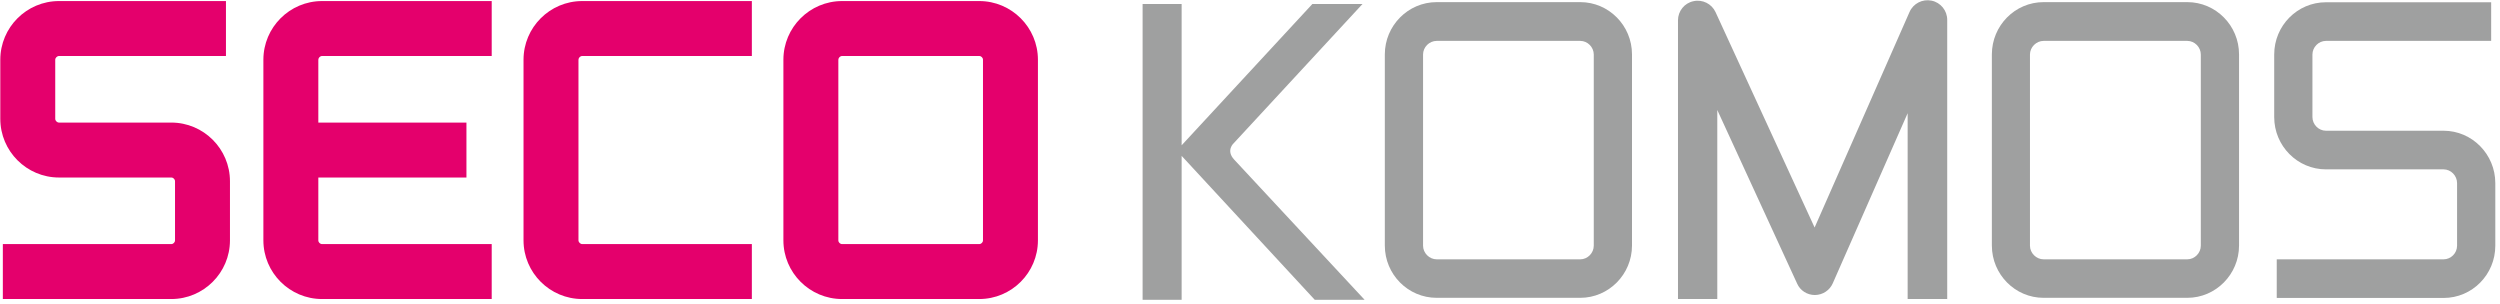
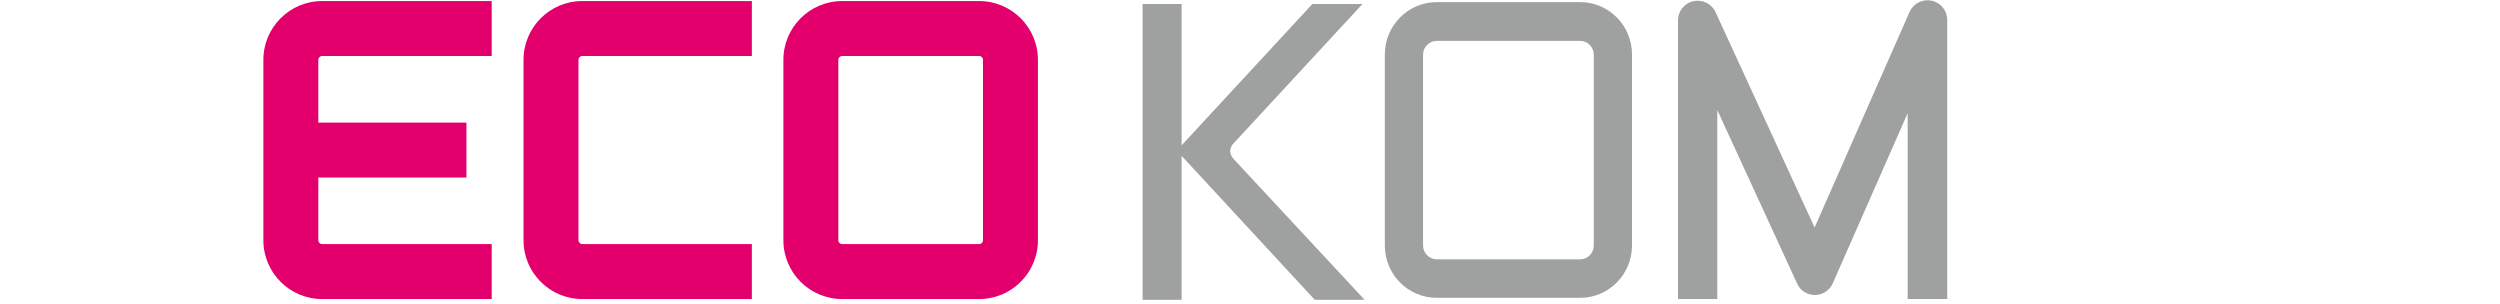
<svg xmlns="http://www.w3.org/2000/svg" width="501" height="61" viewBox="0 0 501 61" fill="none">
  <path d="M196.99 48.165C196.99 48.567 196.642 48.915 196.24 48.915H168.754C168.352 48.915 168.004 48.567 168.004 48.165V11.972C168.004 11.597 168.352 11.222 168.754 11.222H196.24C196.642 11.222 196.99 11.57 196.99 11.972V48.165ZM196.24 0.212H168.754C162.271 0.212 156.993 5.489 156.993 11.972V48.165C156.993 54.648 162.271 59.926 168.754 59.926H196.24C202.723 59.926 208 54.648 208 48.165V11.972C208 5.489 202.723 0.212 196.24 0.212Z" fill="#E4006C" />
-   <path d="M34.324 24.564H11.821C11.445 24.564 11.07 24.215 11.07 23.813V11.972C11.07 11.597 11.445 11.222 11.821 11.222H45.281V0.212H11.821C5.338 0.212 0.06 5.489 0.06 11.972V23.813C0.06 30.297 5.338 35.574 11.821 35.574H34.324C34.726 35.574 35.074 35.922 35.074 36.324V48.165C35.074 48.567 34.726 48.915 34.324 48.915H0.569V59.926H34.324C40.807 59.926 46.084 54.648 46.084 48.165V36.324C46.084 29.841 40.807 24.564 34.324 24.564Z" fill="#E4006C" />
  <path d="M116.675 11.222H150.671V0.212H116.675C110.192 0.212 104.914 5.489 104.914 11.972V48.165C104.914 54.648 110.192 59.926 116.675 59.926H150.671V48.915H116.675C116.3 48.915 115.925 48.54 115.925 48.165V11.972C115.925 11.597 116.273 11.222 116.675 11.222Z" fill="#E4006C" />
  <path d="M64.542 11.222H98.538V0.212H64.542C58.059 0.212 52.782 5.489 52.782 11.972V48.165C52.782 54.648 58.059 59.926 64.542 59.926H98.538V48.915H64.542C64.141 48.915 63.792 48.567 63.792 48.165V35.574H93.475V24.564H63.792V11.972C63.792 11.597 64.141 11.222 64.542 11.222Z" fill="#E4006C" />
  <path d="M319.391 49.237C319.391 50.71 318.159 51.969 316.686 51.969H287.914C286.44 51.969 285.181 50.71 285.181 49.237V10.928C285.181 9.454 286.413 8.195 287.914 8.195H316.686C318.159 8.195 319.391 9.454 319.391 10.928V49.237ZM316.686 0.426H287.914C282.181 0.426 277.519 5.141 277.519 10.901V49.21C277.519 54.996 282.181 59.684 287.914 59.684H316.686C322.392 59.684 327.053 54.97 327.053 49.21V10.901C327.053 5.114 322.392 0.426 316.686 0.426Z" fill="#9FA0A0" />
-   <path d="M441.042 49.237C441.042 50.71 439.81 51.969 438.337 51.969H409.538C408.065 51.969 406.805 50.71 406.805 49.237V10.928C406.805 9.454 408.065 8.195 409.538 8.195H438.337C439.81 8.195 441.042 9.454 441.042 10.928V49.237ZM438.337 0.426H409.538C403.805 0.426 399.17 5.141 399.17 10.901V49.21C399.17 54.996 403.832 59.684 409.538 59.684H438.337C444.043 59.684 448.704 54.97 448.704 49.21V10.901C448.704 5.114 444.043 0.426 438.337 0.426Z" fill="#9FA0A0" />
-   <path d="M489.692 26.198H466.118C464.644 26.198 463.412 24.939 463.412 23.465V10.928C463.412 9.454 464.644 8.195 466.118 8.195H499.229V0.453H466.118C460.385 0.453 455.75 5.141 455.75 10.928V23.465C455.75 29.252 460.411 33.94 466.118 33.94H489.692C491.166 33.94 492.398 35.199 492.398 36.699V49.237C492.398 50.737 491.166 51.969 489.692 51.969H456.259V59.711H489.692C495.425 59.711 500.06 55.023 500.06 49.237V36.699C500.06 30.913 495.399 26.198 489.692 26.198Z" fill="#9FA0A0" />
  <path d="M390.169 59.926H382.293V22.688L367.291 56.764C366.675 58.184 365.282 59.095 363.728 59.122H363.701C362.174 59.122 360.754 58.238 360.138 56.818L344.145 22.045V59.926H336.269V4.069C336.269 2.221 337.555 0.614 339.376 0.239C341.171 -0.163 343.02 0.748 343.797 2.435L363.648 45.593L382.668 2.409C383.418 0.694 385.267 -0.244 387.089 0.131C388.91 0.506 390.223 2.114 390.223 3.989V59.953L390.169 59.926Z" fill="#9FA0A0" />
  <path d="M273.474 60.086C273.474 60.086 249.122 33.886 247.354 32.011C245.586 30.136 247.247 28.689 247.247 28.689L273.046 0.801H262.999L236.799 29.118V0.801H228.977V60.086H236.799V31.234L263.482 60.086H273.474Z" fill="#9FA0A0" />
</svg>